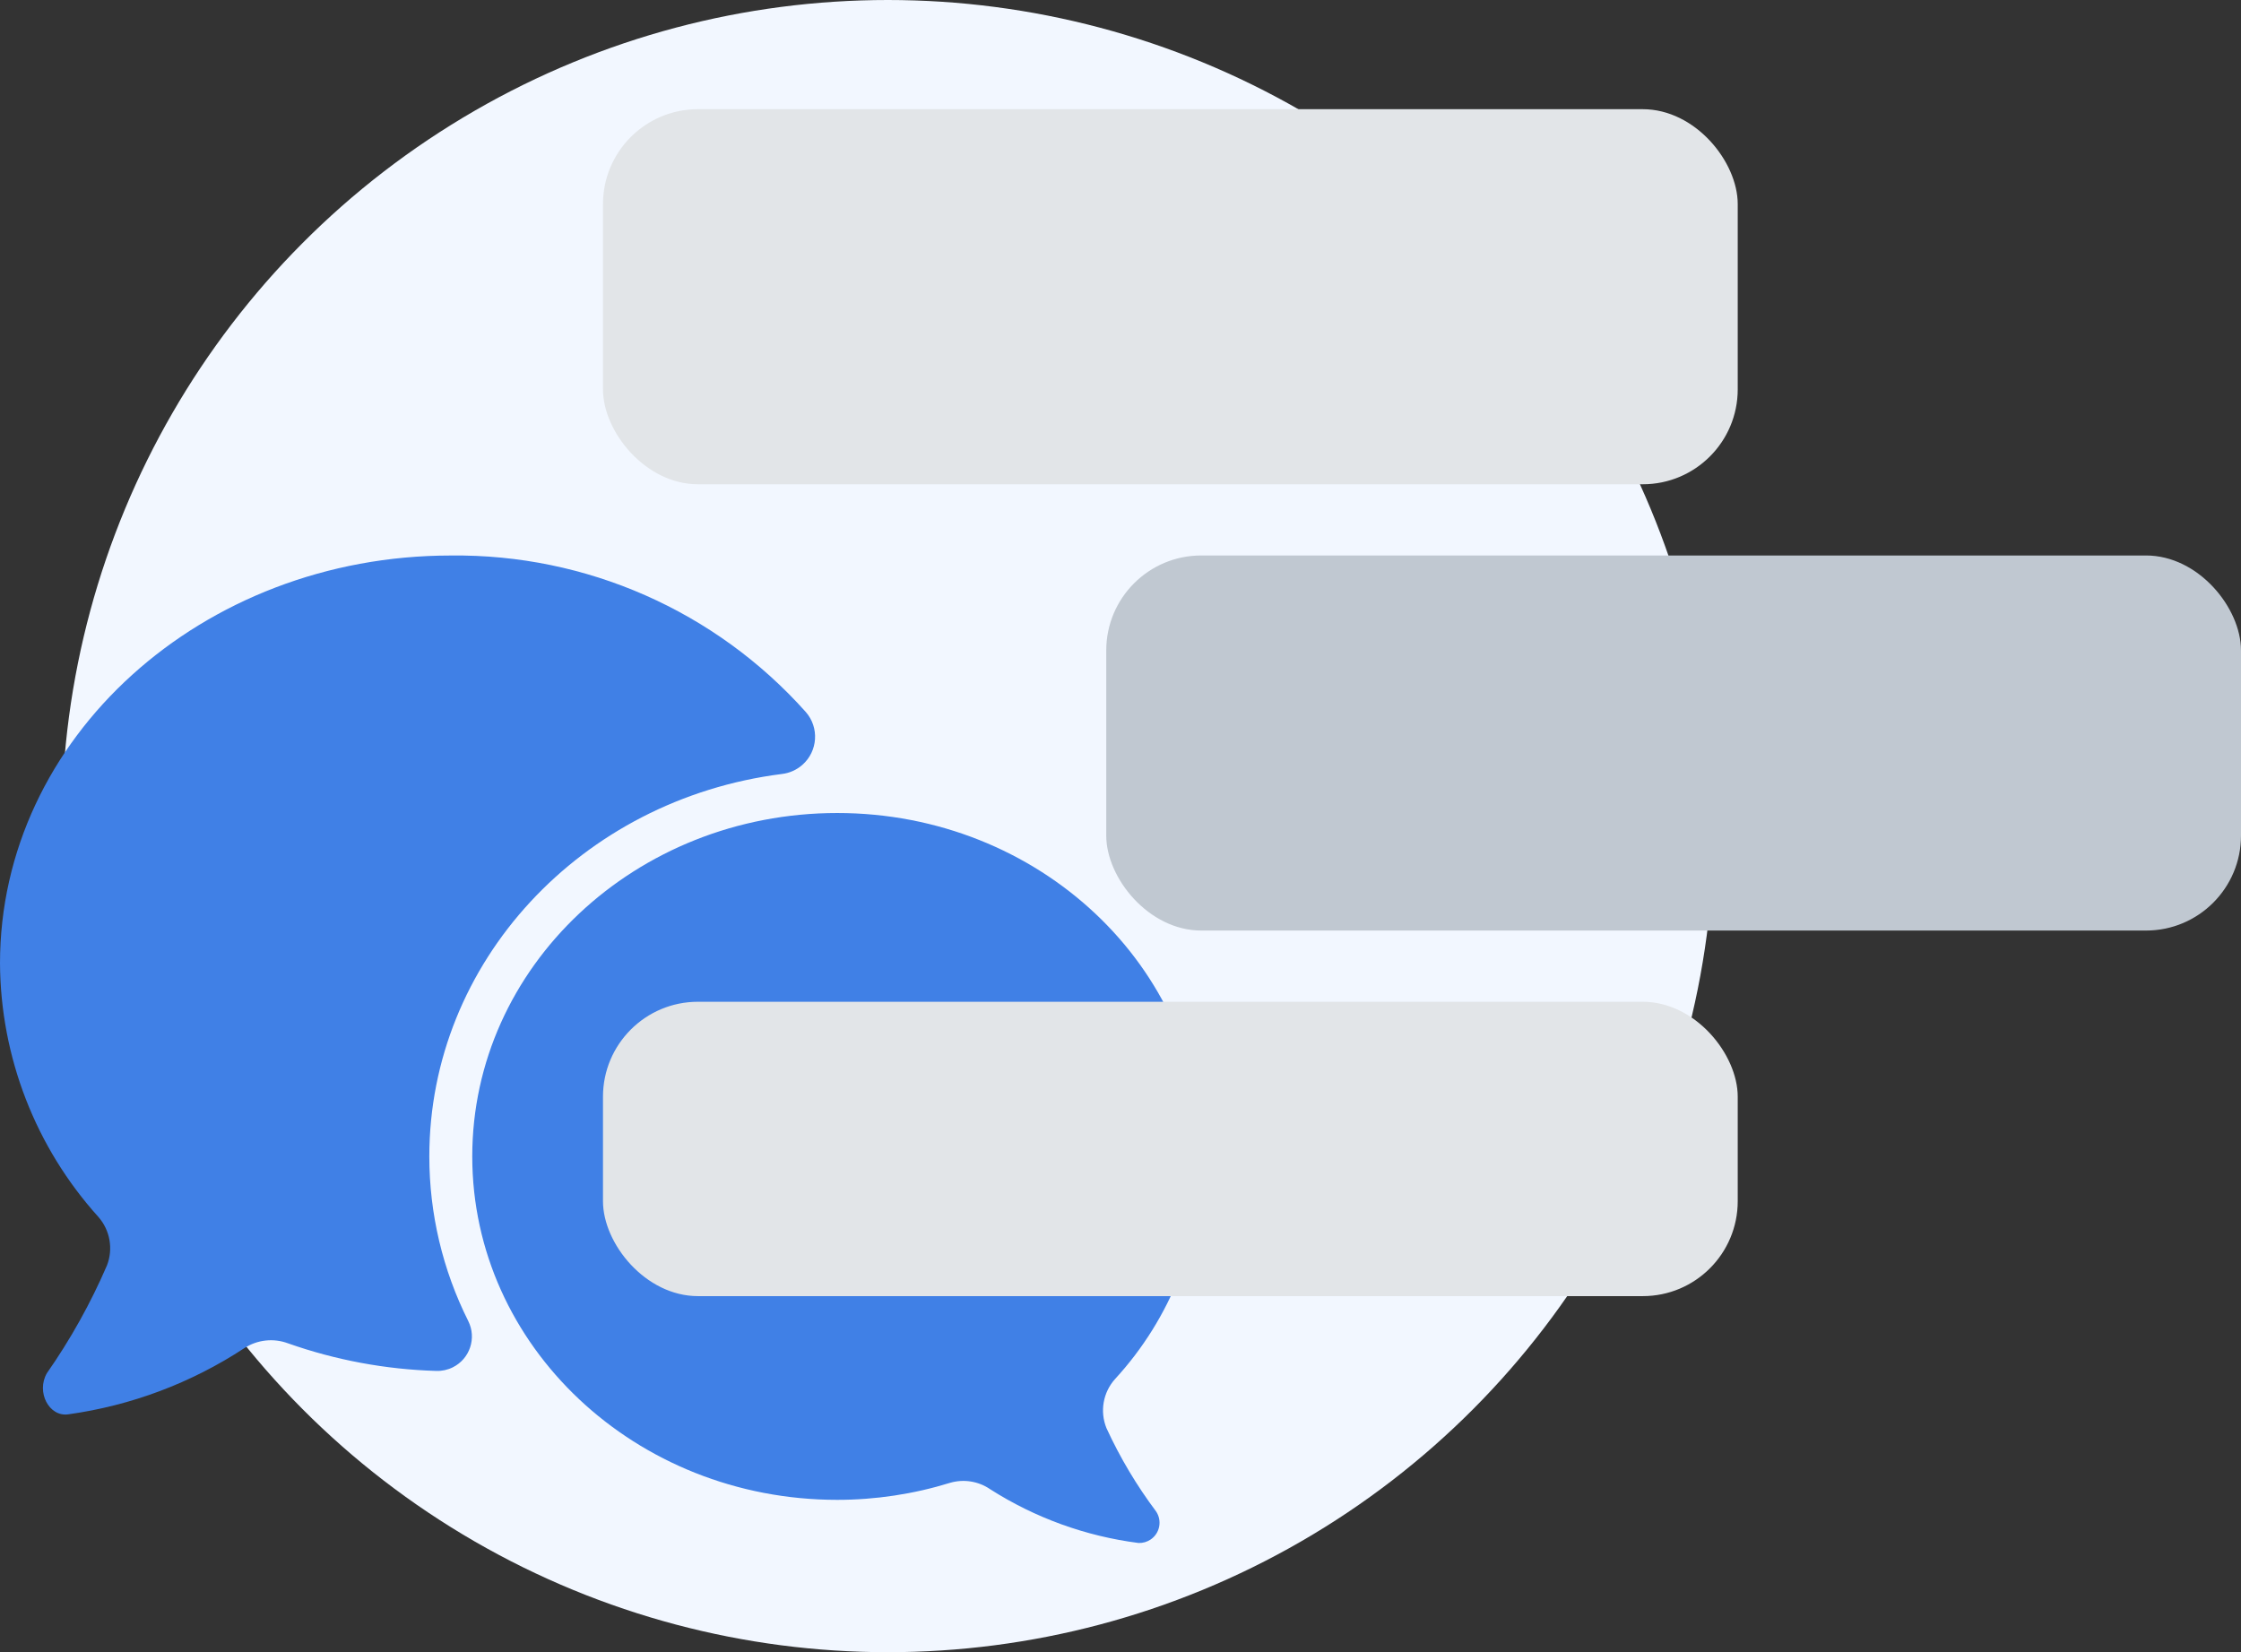
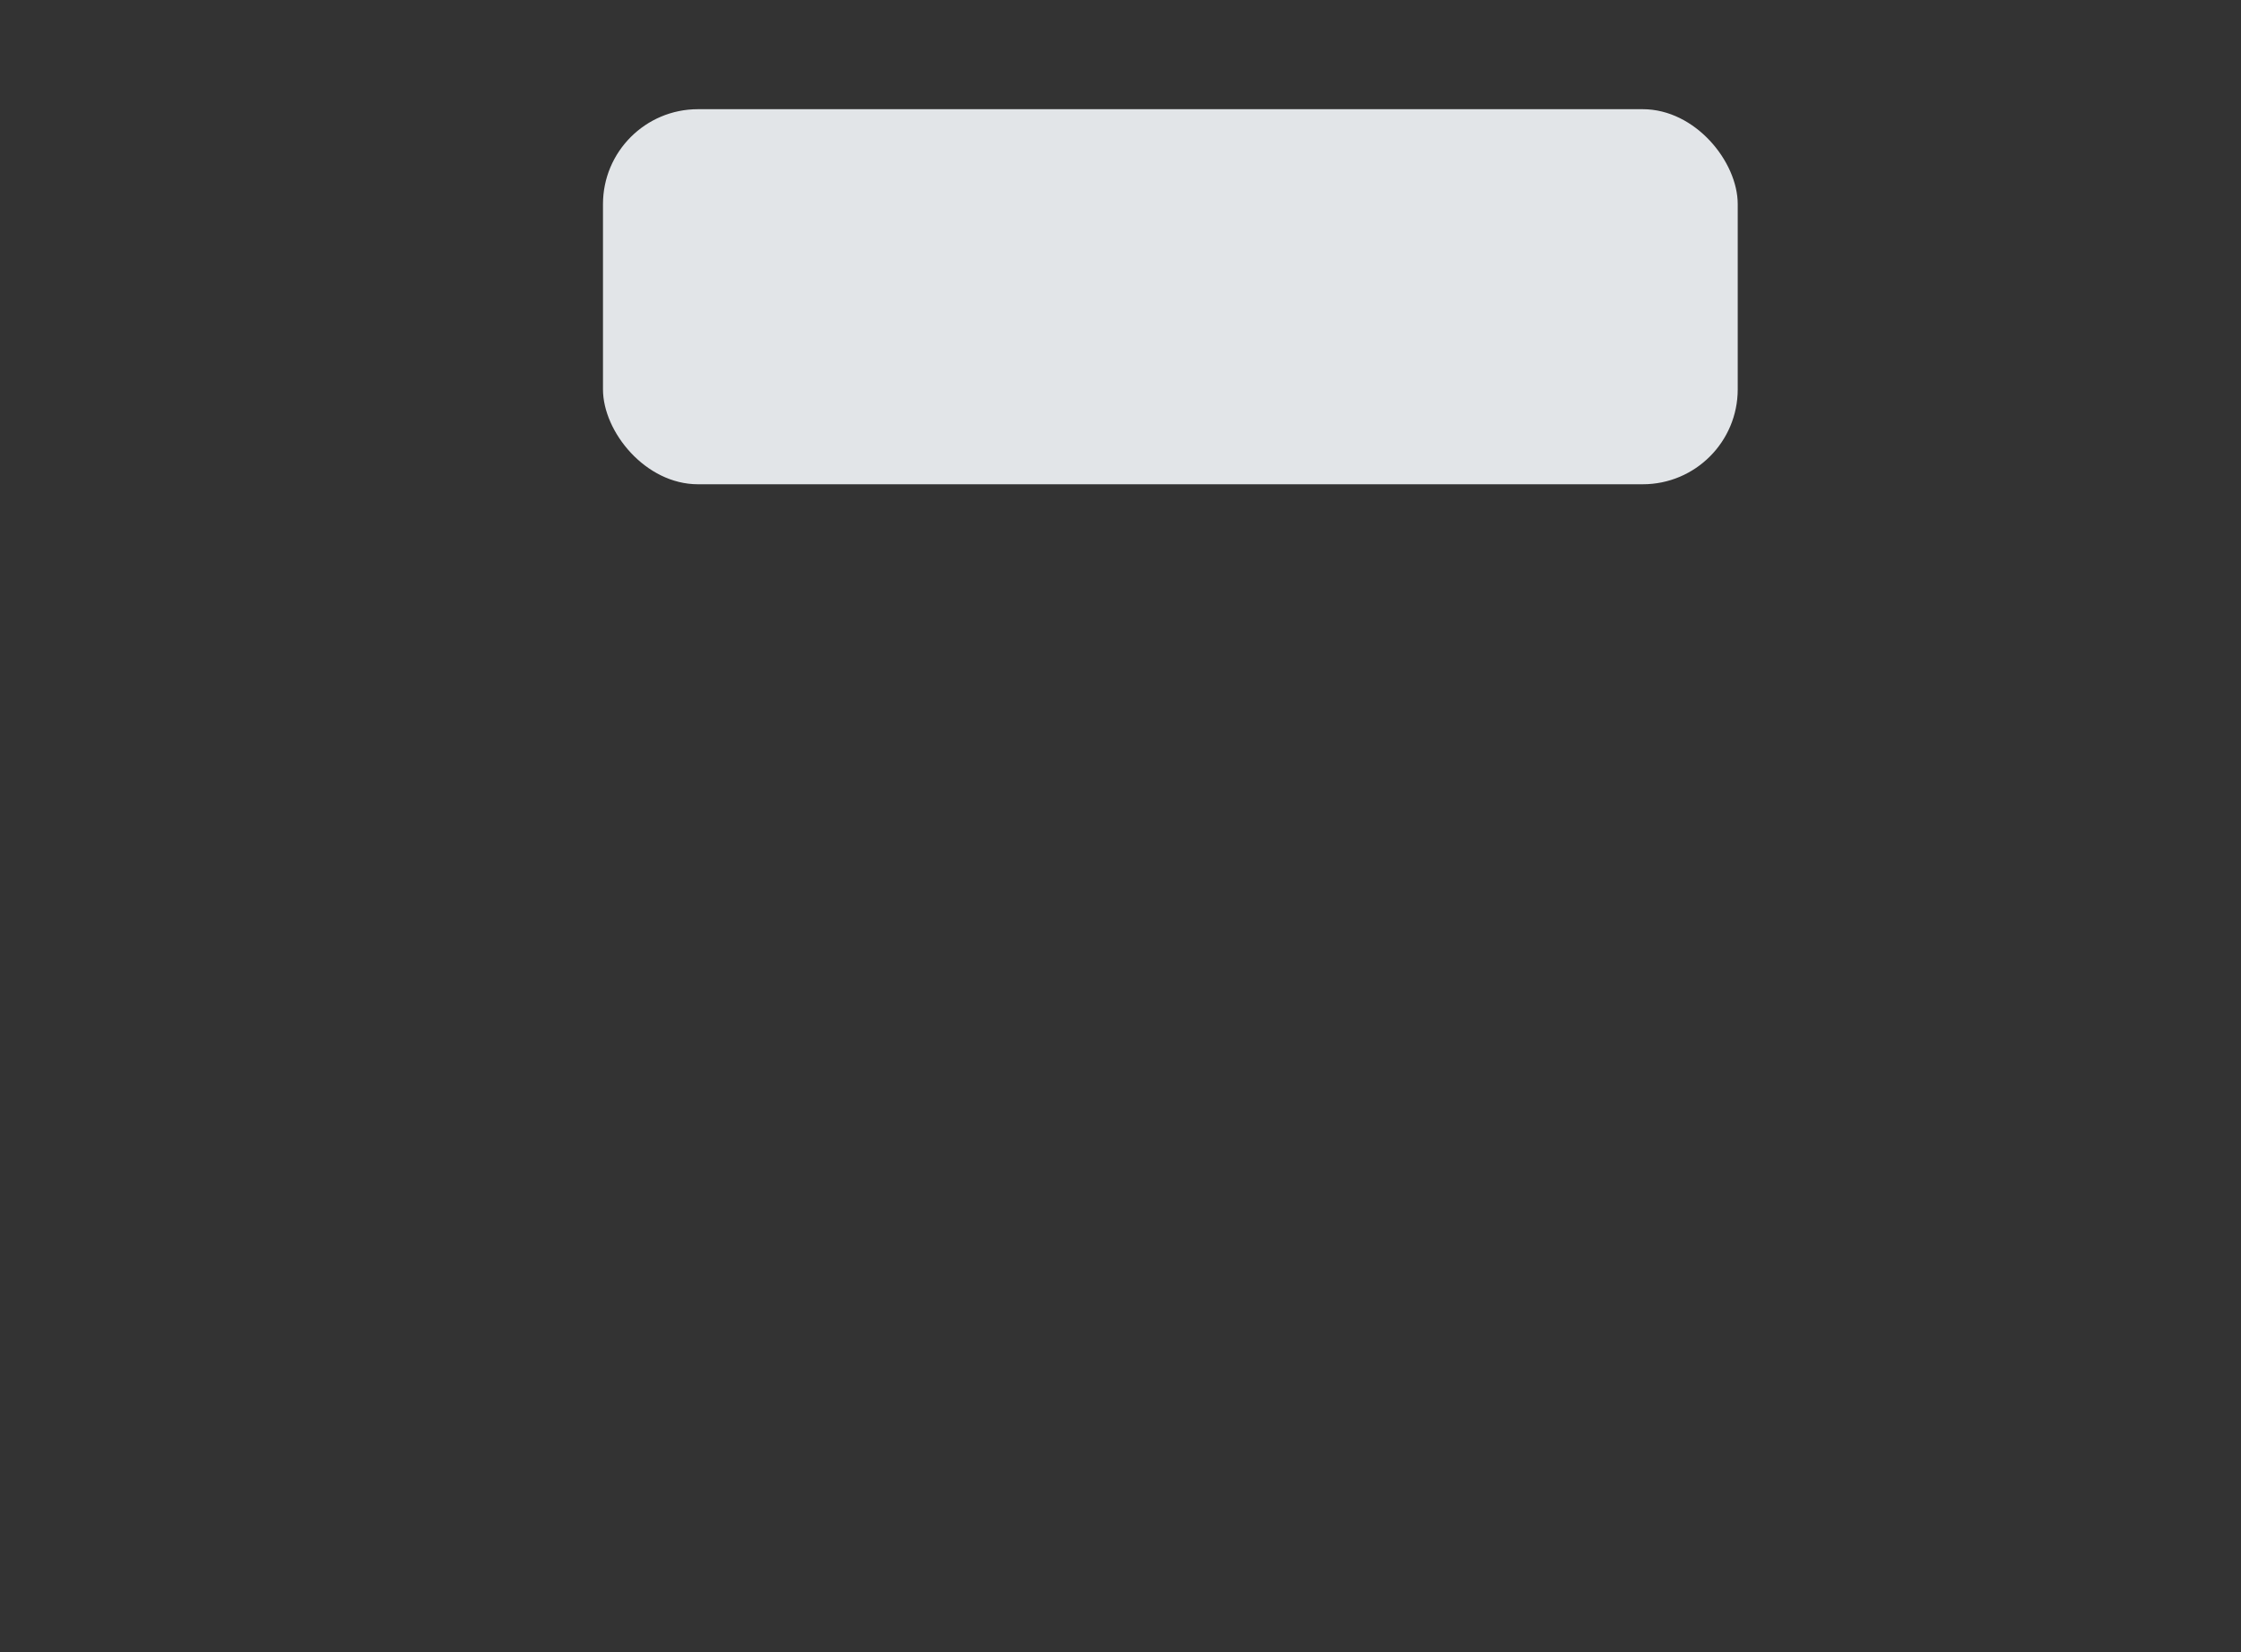
<svg xmlns="http://www.w3.org/2000/svg" width="472px" height="348px" viewBox="0 0 472 348" version="1.1">
  <rect x="0" y="0" width="472" height="348" fill="#333333" stroke="none" />
  <title>Chat Illustration@2x</title>
  <desc>Created with Sketch.</desc>
  <defs />
  <g id="Help-Page" stroke="none" stroke-width="1" fill="none" fill-rule="evenodd">
    <g id="Help" transform="translate(-100, -554)">
      <g id="Chat-Illustration" transform="translate(100, 554)">
-         <circle id="Oval" fill="#F2F7FF" cx="187" cy="174" r="174" />
-         <path d="M234.882,290.431 L234.882,290.431 C232.329,293.248 231.614,297.277 233.042,300.8 L233.042,300.8 C235.89,306.997 239.39,312.874 243.482,318.33 L243.482,318.33 C244.809,320.279 244.304,322.934 242.356,324.26 C241.606,324.77 240.714,325.029 239.808,324.997 L239.808,324.997 C228.673,323.573 217.991,319.702 208.529,313.661 C206.07,311.982 202.989,311.489 200.129,312.317 L200.129,312.317 C192.423,314.698 184.402,315.91 176.336,315.91 C133.883,315.91 99.467,283.525 99.467,243.576 C99.467,203.628 133.883,171.243 176.336,171.243 C218.789,171.243 253.205,203.627 253.205,243.576 L253.205,243.577 C253.157,260.934 246.621,277.646 234.882,290.431 L234.882,290.431 Z M90.424,243.576 L90.424,243.593 C90.424,255.627 93.233,267.496 98.628,278.254 L98.628,278.254 C100.419,281.843 98.961,286.204 95.372,287.995 C94.284,288.537 93.078,288.798 91.864,288.754 L91.864,288.754 C81.226,288.443 70.701,286.483 60.664,282.944 L60.664,282.944 C57.611,281.803 54.197,282.179 51.464,283.956 L51.464,283.956 C40.285,291.299 27.612,296.063 14.364,297.901 C10.327,298.47 7.582,293.199 9.873,289.233 L9.873,289.233 C14.853,282.109 19.096,274.497 22.536,266.514 L22.536,266.514 C23.877,263.036 23.173,259.101 20.709,256.304 L20.709,256.304 C7.486,241.648 0.115,222.641 0,202.903 C0,155.464 42.512,117.007 94.955,117.007 L94.955,117.007 C123.467,116.669 150.729,128.687 169.713,149.963 L169.713,149.963 C172.591,153.244 172.264,158.237 168.983,161.115 C167.781,162.169 166.287,162.834 164.699,163.022 C122.365,168.366 90.424,202.713 90.424,243.576 L90.424,243.576 Z" id="Shape" fill="#4080E6" />
        <rect id="Rectangle-4" fill="#E2E5E8" x="127" y="23" width="239" height="79" rx="20" />
-         <rect id="Rectangle-4" fill="#E2E5E8" x="127" y="211" width="239" height="62" rx="20" />
-         <rect id="Rectangle-4" fill="#C0C8D1" x="233" y="117" width="239" height="79" rx="20" />
      </g>
    </g>
  </g>
</svg>